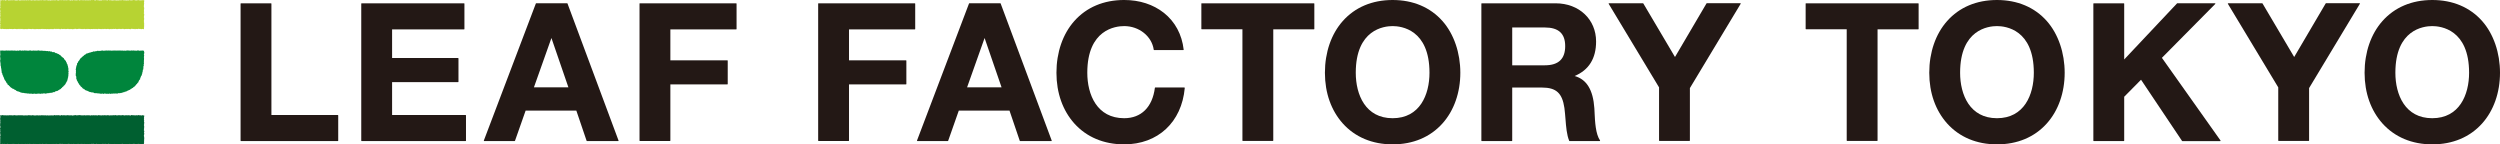
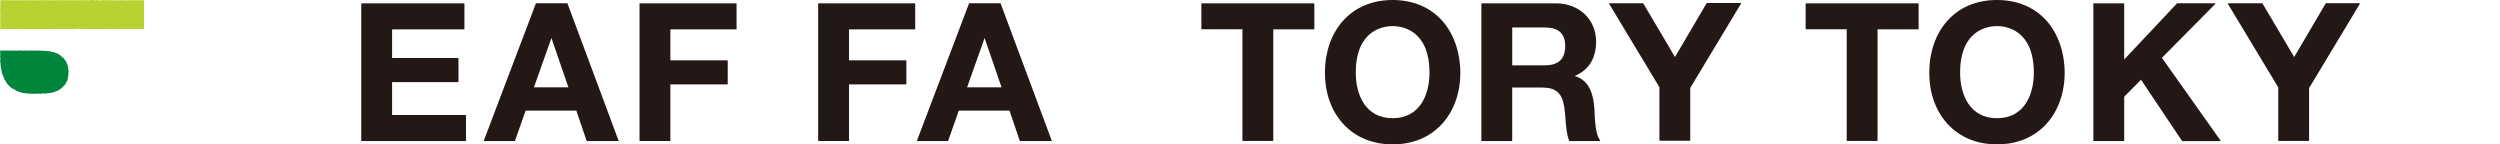
<svg xmlns="http://www.w3.org/2000/svg" id="_レイヤー_2" viewBox="0 0 415.78 24">
  <defs>
    <style>.cls-1{fill:#b7d332;}.cls-1,.cls-2,.cls-3,.cls-4{stroke-width:0px;}.cls-2{fill:#00853c;}.cls-3{fill:#231815;}.cls-4{fill:#005f30;}</style>
  </defs>
  <g id="_デザイン">
-     <path class="cls-3" d="m45.14,19.12V.61s-.03-.06-.06-.06h-5.01s-.06.03-.06.06v22.79s.03.06.06.06h16.12s.06-.03.06-.06v-4.21s-.03-.06-.06-.06h-11.04Z" />
    <path class="cls-3" d="m65.21,19.12v-5.46h10.98s.06-.03.06-.06v-3.89s-.03-.06-.06-.06h-10.98v-4.76h11.97s.06-.03.06-.06V.61s-.03-.06-.06-.06h-17.04s-.06.03-.06.06v22.79s.03.06.06.06h17.3s.06-.03.06-.06v-4.21s-.03-.06-.06-.06h-12.22Z" />
    <path class="cls-3" d="m94.32.54h-5.14s-.05.02-.06.04l-8.65,22.79s0,.04,0,.06c.01.02.03.03.05.03h5.07s.05-.02.06-.04l1.77-5.03h8.43l1.71,5.03s.03.04.06.04h5.2s.04,0,.05-.03c.01-.02.01-.04,0-.06L94.38.58s-.03-.04-.06-.04Zm.2,13.98h-5.72l2.91-8.2,2.82,8.2Z" />
    <path class="cls-3" d="m106.42.54s-.06.03-.06.06v22.79s.03.06.06.06h5.01s.06-.03.06-.06v-9.35h9.48s.06-.03.06-.06v-3.89s-.03-.06-.06-.06h-9.48v-5.14h10.95s.06-.03.06-.06V.61s-.03-.06-.06-.06h-16.02Z" />
    <path class="cls-3" d="m136.13.54s-.06.03-.06.06v22.79s.03.06.06.06h5.01s.06-.03.06-.06v-9.35h9.48s.06-.03.06-.06v-3.89s-.03-.06-.06-.06h-9.48v-5.14h10.95s.06-.03.06-.06V.61s-.03-.06-.06-.06h-16.02Z" />
    <path class="cls-3" d="m166.36.54h-5.14s-.05.02-.06.04l-8.65,22.79s0,.04,0,.06c.01.02.03.03.05.03h5.07s.05-.02.06-.04l1.77-5.03h8.43l1.71,5.03s.03.04.06.04h5.2s.04,0,.05-.03c.01-.02.01-.04,0-.06L166.42.58s-.03-.04-.06-.04Zm.2,13.98h-5.72l2.91-8.2,2.82,8.2Z" />
-     <path class="cls-3" d="m196.98,14.55h-4.85s-.06.02-.06.06c-.41,3.21-2.27,5.05-5.11,5.05-4.52,0-6.13-3.91-6.13-7.56,0-7.2,4.69-7.76,6.13-7.76,2.49,0,4.6,1.69,4.92,3.93,0,.03.03.06.06.06h4.85s.04,0,.05-.02c.01-.01.02-.03.02-.05-.29-2.53-1.43-4.64-3.29-6.12-1.77-1.4-4.05-2.14-6.61-2.14-3.39,0-6.26,1.21-8.29,3.5-1.92,2.16-2.97,5.21-2.97,8.6s1.06,6.29,2.97,8.43c2.04,2.27,4.91,3.48,8.29,3.48,5.61,0,9.57-3.68,10.08-9.38,0-.02,0-.04-.02-.05-.01-.01-.03-.02-.05-.02Z" />
    <path class="cls-3" d="m199.86.54s-.06.03-.06.06v4.21s.03.06.06.06h6.77v18.51s.03.06.06.06h5.01s.06-.03.06-.06V4.88h6.77s.06-.03.06-.06V.61s-.03-.06-.06-.06h-18.67Z" />
    <path class="cls-3" d="m231.61,0c-3.39,0-6.26,1.21-8.29,3.5-1.92,2.16-2.97,5.21-2.97,8.6s1.06,6.29,2.97,8.43c2.04,2.27,4.91,3.48,8.29,3.48s6.25-1.2,8.29-3.48c1.92-2.14,2.97-5.13,2.97-8.43s-1.06-6.44-2.97-8.6c-2.03-2.29-4.9-3.5-8.29-3.5Zm6.13,12.1c0,3.66-1.61,7.56-6.13,7.56s-6.13-3.91-6.13-7.56c0-7.2,4.69-7.76,6.13-7.76s6.13.56,6.13,7.76Z" />
    <path class="cls-3" d="m265.2,18.76c-.01-.28-.02-.54-.04-.76-.21-3.05-1.28-4.8-3.28-5.36,2.37-.99,3.57-2.92,3.57-5.74,0-3.68-2.83-6.35-6.73-6.35h-12.29s-.06.03-.06.06v22.79s.03.06.06.06h5.01s.06-.03.06-.06v-8.84h4.95c2.36,0,3.37.92,3.73,3.39.08.59.13,1.23.18,1.84.1,1.3.21,2.65.62,3.63.01.02.03.04.06.04h5.01s.05-.01.06-.03,0-.05,0-.07c-.74-1.06-.84-3.11-.91-4.6Zm-13.7-14.19h5.43c2.28,0,3.38,1.01,3.38,3.1s-1.07,3.19-3.38,3.19h-5.43v-6.29Z" />
-     <path class="cls-3" d="m283.86.54s-.04.01-.05.03l-5.24,8.91-5.27-8.91s-.03-.03-.05-.03h-5.65s-.04.01-.06.03c-.01.02-.01.04,0,.06l8.38,13.9v8.85s.03.06.06.06h5.01s.06-.03.06-.06v-8.73l8.45-14.03s.01-.04,0-.06-.03-.03-.06-.03h-5.59Z" />
+     <path class="cls-3" d="m283.86.54s-.04.01-.05.03l-5.24,8.91-5.27-8.91s-.03-.03-.05-.03h-5.65c-.01.02-.01.04,0,.06l8.38,13.9v8.85s.03.06.06.06h5.01s.06-.03.06-.06v-8.73l8.45-14.03s.01-.04,0-.06-.03-.03-.06-.03h-5.59Z" />
    <path class="cls-3" d="m300.36.54s-.06.03-.06.06v4.21s.03.06.06.06h6.77v18.51s.03.06.06.06h5.01s.06-.03.06-.06V4.88h6.77s.06-.03.06-.06V.61s-.03-.06-.06-.06h-18.67Z" />
    <path class="cls-3" d="m332.12,0c-3.39,0-6.26,1.21-8.29,3.5-1.92,2.16-2.97,5.21-2.97,8.6s1.06,6.29,2.97,8.43c2.04,2.27,4.91,3.48,8.29,3.48s6.25-1.2,8.29-3.48c1.92-2.14,2.97-5.13,2.97-8.43s-1.06-6.44-2.97-8.6c-2.03-2.29-4.9-3.5-8.29-3.5Zm6.13,12.1c0,3.66-1.61,7.56-6.13,7.56s-6.13-3.91-6.13-7.56c0-7.2,4.69-7.76,6.13-7.76s6.13.56,6.13,7.76Z" />
    <path class="cls-3" d="m359.56,9.61l8.87-8.96s.02-.05.01-.07-.03-.04-.06-.04h-6.26s-.03,0-.05.02l-8.79,9.33V.61s-.03-.06-.06-.06h-5.01s-.06.03-.06.06v22.79s.03.06.06.06h5.01s.06-.03.06-.06v-7.31l2.8-2.83,6.82,10.18s.03.03.05.03h6.29s.05-.01.06-.03,0-.05,0-.07l-9.74-13.74Z" />
    <path class="cls-3" d="m386.84.54s-.04.01-.05.03l-5.24,8.91-5.27-8.91s-.03-.03-.05-.03h-5.65s-.04.01-.06.03c-.01.02-.01.04,0,.06l8.38,13.9v8.85s.03.06.06.06h5.01s.06-.03.06-.06v-8.73l8.45-14.03s.01-.04,0-.06c-.01-.02-.03-.03-.06-.03h-5.59Z" />
-     <path class="cls-3" d="m412.81,3.5c-2.03-2.29-4.9-3.5-8.29-3.5s-6.26,1.21-8.29,3.5c-1.92,2.16-2.97,5.21-2.97,8.6s1.06,6.29,2.97,8.43c2.04,2.27,4.91,3.48,8.29,3.48s6.25-1.2,8.29-3.48c1.92-2.14,2.97-5.13,2.97-8.43s-1.06-6.44-2.97-8.6Zm-2.17,8.6c0,3.66-1.61,7.56-6.13,7.56s-6.13-3.91-6.13-7.56c0-7.2,4.69-7.76,6.13-7.76s6.13.56,6.13,7.76Z" />
  </g>
  <g id="_文字情報">
-     <polygon class="cls-4" points="23.96 23.96 23.88 23.96 23.81 23.94 23.73 23.95 23.66 23.94 23.58 23.97 23.51 23.96 23.43 23.96 23.35 23.98 23.28 23.97 23.2 23.99 23.13 23.92 23.05 23.94 22.98 23.94 22.9 23.94 22.82 23.96 22.75 23.99 22.67 23.96 22.6 23.98 22.52 23.95 22.45 23.99 22.37 23.93 22.29 23.93 22.22 23.93 22.14 23.94 22.07 23.99 21.99 23.93 21.92 23.97 21.84 23.97 21.76 23.97 21.69 23.98 21.61 23.92 21.54 23.95 21.46 23.95 21.38 24 21.31 23.96 21.23 23.99 21.16 23.96 21.08 23.99 21 24 20.93 23.95 20.85 23.99 20.78 23.98 20.7 23.96 20.63 23.96 20.55 23.97 20.47 23.95 20.4 23.94 20.32 23.92 20.25 23.94 20.17 23.98 20.09 23.97 20.02 23.95 19.94 23.96 19.87 23.95 19.79 23.98 19.72 23.99 19.64 23.97 19.56 23.97 19.49 23.99 19.41 23.98 19.34 23.99 19.26 23.98 19.18 23.95 19.11 24 19.03 23.93 18.96 23.96 18.88 23.98 18.81 23.97 18.73 24 18.65 23.98 18.58 23.98 18.5 23.96 18.43 23.95 18.35 23.94 18.28 24 18.2 23.95 18.12 23.93 18.05 23.93 17.97 23.93 17.9 23.99 17.82 23.98 17.74 23.94 17.67 23.96 17.59 23.97 17.52 23.92 17.44 23.93 17.36 23.97 17.29 23.93 17.21 23.94 17.14 23.98 17.06 23.93 16.99 23.93 16.91 23.99 16.83 23.99 16.76 23.99 16.68 23.97 16.61 23.99 16.53 23.98 16.45 24 16.38 23.95 16.3 23.94 16.23 23.95 16.15 23.95 16.07 23.93 16 23.92 15.92 24 15.85 23.97 15.77 23.94 15.7 23.99 15.62 23.93 15.54 23.93 15.47 23.92 15.39 23.93 15.32 23.96 15.24 23.93 15.16 23.93 15.09 23.96 15.01 23.98 14.94 23.93 14.86 23.98 14.78 23.95 14.71 23.97 14.63 23.97 14.56 23.97 14.48 23.94 14.41 23.97 14.33 23.95 14.25 23.96 14.18 23.99 14.1 23.92 14.03 23.97 13.95 23.94 13.87 23.97 13.8 23.96 13.72 23.97 13.65 23.92 13.57 23.94 13.49 23.95 13.42 23.96 13.34 23.93 13.27 23.97 13.19 24 13.11 23.93 13.04 23.95 12.96 23.92 12.89 23.99 12.81 23.93 12.73 23.99 12.66 23.98 12.58 23.98 12.51 23.95 12.43 23.98 12.36 23.94 12.28 23.95 12.2 23.92 12.13 23.97 12.05 24 11.98 23.96 11.9 23.93 11.82 23.99 11.75 23.99 11.67 23.99 11.6 23.98 11.52 23.93 11.44 23.93 11.37 23.93 11.29 23.96 11.22 23.93 11.14 23.97 11.06 23.97 10.99 23.94 10.91 23.98 10.84 23.93 10.76 23.99 10.68 23.93 10.61 23.97 10.53 23.96 10.46 23.92 10.38 23.94 10.3 23.95 10.23 23.92 10.15 24 10.08 23.93 10 23.92 9.92 23.92 9.85 23.98 9.77 24 9.7 23.97 9.62 23.97 9.54 23.97 9.47 23.95 9.39 23.93 9.32 23.94 9.24 24 9.17 23.93 9.09 23.95 9.01 23.99 8.94 23.96 8.86 23.94 8.79 23.94 8.71 23.97 8.63 23.99 8.56 23.94 8.48 23.99 8.41 24 8.33 23.99 8.25 23.97 8.18 23.96 8.1 23.99 8.03 23.99 7.95 23.94 7.87 23.99 7.8 23.93 7.72 23.96 7.65 23.92 7.57 23.96 7.49 23.99 7.42 23.97 7.34 23.95 7.27 23.94 7.19 23.98 7.12 23.92 7.04 23.94 6.96 23.95 6.89 23.96 6.81 23.96 6.74 23.93 6.66 23.97 6.58 23.99 6.51 23.92 6.43 24 6.36 23.96 6.28 23.96 6.2 23.97 6.13 23.95 6.05 23.95 5.98 23.97 5.9 23.99 5.82 23.92 5.75 24 5.67 23.99 5.6 23.97 5.52 23.92 5.44 23.98 5.37 23.94 5.29 24 5.22 24 5.14 23.93 5.06 23.99 4.99 23.93 4.91 23.94 4.84 23.94 4.76 23.99 4.68 23.94 4.61 23.95 4.53 23.93 4.46 23.97 4.38 23.98 4.3 23.92 4.23 23.96 4.15 23.98 4.08 23.98 4 23.94 3.92 23.97 3.85 23.96 3.77 23.98 3.7 23.94 3.62 23.94 3.54 23.98 3.47 23.97 3.39 23.99 3.32 23.99 3.24 23.99 3.16 23.98 3.09 23.92 3.01 23.95 2.93 23.98 2.86 23.98 2.78 23.99 2.71 23.99 2.63 23.99 2.55 23.98 2.48 23.99 2.4 23.93 2.33 23.96 2.25 23.92 2.17 23.97 2.1 23.98 2.02 23.92 1.95 23.96 1.87 23.95 1.79 23.98 1.72 23.95 1.64 23.95 1.57 23.97 1.49 23.99 1.41 23.99 1.34 23.94 1.26 23.93 1.18 23.94 1.11 23.96 1.03 23.94 .96 24 .88 24 .8 23.95 .73 23.93 .65 23.94 .57 23.95 .5 23.99 .42 23.93 .35 23.92 .27 23.98 .19 23.98 .12 23.94 .04 23.96 .02 23.88 .02 23.81 .03 23.73 .04 23.66 .03 23.58 .03 23.5 .04 23.43 .04 23.35 0 23.28 .05 23.2 .03 23.13 .02 23.05 .07 22.97 .04 22.9 .04 22.82 0 22.75 .04 22.67 .06 22.59 .08 22.52 .07 22.44 .06 22.37 .04 22.29 .02 22.21 .05 22.14 0 22.06 .03 21.99 .08 21.91 .03 21.84 0 21.76 .06 21.68 .04 21.61 .03 21.53 .03 21.46 .01 21.38 0 21.3 .06 21.23 .07 21.15 .04 21.08 .08 21 .03 20.92 0 20.85 .05 20.77 0 20.7 .03 20.62 .03 20.55 .04 20.47 .06 20.39 .05 20.32 0 20.24 .07 20.17 .08 20.09 .03 20.01 .01 19.94 .03 19.86 .08 19.79 .01 19.71 .01 19.63 .07 19.56 .05 19.48 .06 19.4 .05 19.33 .07 19.25 .02 19.16 .12 19.14 .19 19.16 .27 19.21 .34 19.14 .42 19.15 .49 19.15 .57 19.18 .65 19.17 .72 19.18 .8 19.18 .87 19.16 .95 19.19 1.02 19.19 1.1 19.19 1.18 19.17 1.25 19.19 1.33 19.18 1.4 19.17 1.48 19.21 1.55 19.14 1.63 19.18 1.71 19.17 1.78 19.17 1.86 19.17 1.93 19.17 2.01 19.19 2.08 19.2 2.16 19.17 2.24 19.17 2.31 19.19 2.39 19.15 2.46 19.15 2.54 19.19 2.62 19.17 2.69 19.19 2.77 19.2 2.84 19.16 2.92 19.2 2.99 19.18 3.07 19.14 3.15 19.21 3.22 19.19 3.3 19.14 3.37 19.14 3.45 19.21 3.53 19.18 3.6 19.17 3.68 19.14 3.75 19.19 3.83 19.19 3.91 19.2 3.98 19.2 4.06 19.21 4.13 19.18 4.21 19.17 4.28 19.21 4.36 19.18 4.44 19.21 4.51 19.16 4.59 19.21 4.66 19.2 4.74 19.15 4.82 19.15 4.89 19.18 4.97 19.16 5.04 19.19 5.12 19.17 5.19 19.19 5.27 19.2 5.35 19.15 5.42 19.15 5.5 19.21 5.57 19.15 5.65 19.2 5.72 19.21 5.8 19.19 5.88 19.2 5.95 19.2 6.03 19.2 6.1 19.16 6.18 19.19 6.26 19.17 6.33 19.18 6.41 19.2 6.48 19.21 6.56 19.17 6.63 19.19 6.71 19.21 6.79 19.17 6.86 19.16 6.94 19.18 7.01 19.14 7.09 19.19 7.17 19.2 7.24 19.17 7.32 19.16 7.39 19.2 7.47 19.18 7.55 19.17 7.62 19.19 7.7 19.21 7.77 19.2 7.85 19.17 7.93 19.19 8 19.21 8.08 19.21 8.15 19.17 8.23 19.21 8.3 19.2 8.38 19.17 8.46 19.22 8.53 19.2 8.61 19.16 8.68 19.21 8.76 19.18 8.84 19.21 8.91 19.2 8.99 19.14 9.06 19.15 9.14 19.15 9.21 19.21 9.29 19.15 9.37 19.14 9.44 19.2 9.52 19.14 9.59 19.18 9.67 19.19 9.75 19.14 9.82 19.14 9.9 19.2 9.97 19.21 10.05 19.2 10.13 19.21 10.2 19.14 10.28 19.14 10.35 19.19 10.43 19.18 10.51 19.15 10.58 19.18 10.66 19.17 10.73 19.15 10.81 19.21 10.89 19.19 10.96 19.16 11.04 19.18 11.11 19.19 11.19 19.14 11.26 19.16 11.34 19.2 11.42 19.15 11.49 19.17 11.57 19.21 11.64 19.16 11.72 19.21 11.8 19.15 11.87 19.18 11.95 19.19 12.02 19.21 12.1 19.21 12.18 19.21 12.25 19.16 12.33 19.21 12.4 19.14 12.48 19.15 12.56 19.14 12.63 19.16 12.71 19.17 12.78 19.21 12.86 19.16 12.94 19.18 13.01 19.17 13.09 19.15 13.16 19.14 13.24 19.15 13.32 19.14 13.39 19.19 13.47 19.14 13.54 19.21 13.62 19.17 13.7 19.17 13.77 19.21 13.85 19.19 13.92 19.18 14 19.14 14.08 19.18 14.15 19.2 14.23 19.18 14.3 19.2 14.38 19.15 14.45 19.2 14.53 19.19 14.61 19.14 14.68 19.16 14.76 19.19 14.83 19.18 14.91 19.17 14.99 19.22 15.06 19.21 15.14 19.18 15.21 19.17 15.29 19.17 15.37 19.17 15.44 19.21 15.52 19.15 15.59 19.17 15.67 19.21 15.75 19.16 15.82 19.15 15.9 19.18 15.97 19.21 16.05 19.16 16.13 19.19 16.2 19.22 16.28 19.17 16.35 19.15 16.43 19.16 16.51 19.17 16.58 19.16 16.66 19.19 16.73 19.17 16.81 19.21 16.88 19.2 16.96 19.16 17.04 19.15 17.11 19.21 17.19 19.15 17.26 19.21 17.34 19.14 17.42 19.18 17.49 19.14 17.57 19.2 17.64 19.18 17.72 19.19 17.8 19.17 17.87 19.17 17.95 19.14 18.02 19.16 18.1 19.19 18.18 19.2 18.25 19.21 18.33 19.15 18.4 19.22 18.48 19.14 18.56 19.21 18.63 19.19 18.71 19.15 18.78 19.21 18.86 19.14 18.94 19.17 19.01 19.17 19.09 19.17 19.16 19.15 19.24 19.14 19.32 19.18 19.39 19.18 19.47 19.2 19.54 19.19 19.62 19.16 19.7 19.18 19.77 19.14 19.85 19.18 19.92 19.15 20 19.16 20.08 19.2 20.15 19.15 20.23 19.2 20.3 19.15 20.38 19.15 20.46 19.15 20.53 19.15 20.61 19.21 20.68 19.19 20.76 19.19 20.84 19.17 20.91 19.17 20.99 19.16 21.06 19.17 21.14 19.19 21.22 19.16 21.29 19.18 21.37 19.15 21.45 19.18 21.52 19.19 21.6 19.17 21.67 19.21 21.75 19.21 21.83 19.14 21.9 19.14 21.98 19.14 22.05 19.17 22.13 19.17 22.21 19.18 22.28 19.14 22.36 19.17 22.43 19.21 22.51 19.21 22.59 19.15 22.66 19.16 22.74 19.18 22.82 19.17 22.89 19.2 22.97 19.15 23.04 19.14 23.12 19.15 23.2 19.19 23.27 19.16 23.35 19.16 23.42 19.2 23.5 19.2 23.58 19.2 23.65 19.15 23.73 19.17 23.81 19.21 23.88 19.2 23.98 19.15 23.97 19.25 23.98 19.33 23.99 19.4 23.94 19.48 23.94 19.55 23.98 19.63 23.93 19.71 23.97 19.78 23.93 19.86 23.94 19.93 24 20.01 23.93 20.09 23.94 20.16 23.96 20.24 23.99 20.31 24 20.39 23.94 20.47 23.98 20.54 24 20.62 23.93 20.69 23.97 20.77 23.97 20.84 23.93 20.92 23.97 21 24 21.07 23.94 21.15 24 21.22 23.96 21.3 23.97 21.38 23.93 21.45 23.97 21.53 23.92 21.6 23.93 21.68 23.99 21.76 24 21.83 23.99 21.91 23.94 21.98 23.96 22.06 23.99 22.13 23.99 22.21 23.97 22.29 23.96 22.36 23.99 22.44 23.92 22.51 23.94 22.59 23.98 22.67 23.93 22.74 23.99 22.82 23.97 22.89 24 22.97 23.97 23.05 24 23.12 23.96 23.2 23.97 23.27 23.99 23.35 23.93 23.43 23.96 23.5 23.96 23.58 23.99 23.65 23.93 23.73 23.95 23.81 23.92 23.88 23.96 23.96" />
    <polygon class="cls-1" points="23.96 .04 23.88 .04 23.81 .02 23.73 .04 23.66 .02 23.58 .05 23.51 .04 23.43 .04 23.35 .06 23.28 .05 23.2 .07 23.13 0 23.05 .02 22.98 .02 22.9 .02 22.82 .04 22.75 .07 22.67 .04 22.6 .06 22.52 .03 22.45 .07 22.37 0 22.29 0 22.22 0 22.14 .02 22.07 .07 21.99 0 21.92 .05 21.84 .05 21.76 .05 21.69 .06 21.61 0 21.54 .03 21.46 .03 21.38 .08 21.31 .04 21.23 .07 21.16 .04 21.08 .07 21 .08 20.93 .03 20.85 .07 20.78 .06 20.7 .04 20.63 .04 20.55 .05 20.47 .03 20.4 .02 20.32 0 20.25 .02 20.17 .06 20.09 .05 20.02 .03 19.94 .04 19.87 .03 19.79 .06 19.72 .07 19.64 .05 19.56 .05 19.49 .07 19.41 .06 19.34 .08 19.26 .06 19.18 .03 19.11 .08 19.03 .01 18.96 .04 18.88 .06 18.81 .05 18.73 .08 18.65 .06 18.58 .06 18.5 .05 18.43 .03 18.35 .02 18.28 .08 18.2 .03 18.12 0 18.05 0 17.97 .01 17.9 .07 17.82 .06 17.74 .02 17.67 .04 17.59 .05 17.52 0 17.44 0 17.36 .05 17.29 0 17.21 .02 17.14 .06 17.06 .01 16.99 .01 16.91 .07 16.83 .07 16.76 .07 16.68 .05 16.61 .07 16.53 .06 16.45 .08 16.38 .03 16.3 .02 16.23 .03 16.15 .03 16.07 .01 16 0 15.92 .08 15.85 .05 15.77 .02 15.7 .07 15.62 0 15.54 0 15.47 0 15.39 0 15.32 .04 15.24 0 15.16 0 15.09 .04 15.01 .06 14.94 0 14.86 .06 14.78 .03 14.71 .05 14.63 .05 14.56 .05 14.48 .02 14.41 .05 14.33 .03 14.25 .04 14.18 .07 14.1 0 14.03 .05 13.95 .02 13.87 .05 13.8 .04 13.72 .05 13.65 0 13.57 .02 13.49 .03 13.42 .04 13.34 .01 13.27 .05 13.19 .08 13.11 0 13.04 .03 12.96 0 12.89 .07 12.81 .01 12.73 .07 12.66 .06 12.58 .06 12.51 .03 12.43 .06 12.36 .02 12.28 .03 12.2 0 12.13 .05 12.05 .08 11.98 .04 11.9 .01 11.82 .08 11.75 .07 11.67 .07 11.6 .06 11.52 .01 11.44 .01 11.37 .01 11.29 .04 11.22 0 11.14 .06 11.06 .05 10.99 .02 10.91 .06 10.84 0 10.76 .07 10.68 .01 10.61 .05 10.53 .04 10.46 0 10.38 .02 10.3 .03 10.23 0 10.15 .08 10.08 .01 10 0 9.92 0 9.85 .06 9.77 .08 9.7 .05 9.62 .05 9.54 .05 9.47 .03 9.39 0 9.32 .02 9.24 .08 9.17 0 9.09 .03 9.01 .07 8.94 .04 8.86 .02 8.79 .02 8.71 .05 8.63 .07 8.56 .02 8.48 .07 8.41 .08 8.33 .07 8.25 .05 8.18 .04 8.1 .07 8.03 .07 7.95 .02 7.87 .07 7.8 .01 7.72 .04 7.65 0 7.57 .04 7.49 .07 7.42 .05 7.34 .03 7.27 .02 7.19 .06 7.12 0 7.04 .02 6.96 .03 6.89 .04 6.81 .04 6.74 .01 6.66 .05 6.58 .07 6.51 0 6.43 .08 6.36 .04 6.28 .04 6.2 .05 6.13 .03 6.05 .03 5.98 .05 5.9 .08 5.82 0 5.75 .08 5.67 .07 5.6 .05 5.52 0 5.44 .06 5.37 .02 5.29 .08 5.22 .08 5.14 0 5.06 .07 4.99 .01 4.91 .02 4.84 .02 4.76 .07 4.68 .02 4.61 .04 4.53 .01 4.46 .05 4.38 .07 4.3 0 4.23 .04 4.15 .06 4.08 .06 4 .02 3.92 .05 3.85 .04 3.77 .06 3.7 .02 3.62 .02 3.54 .06 3.47 .05 3.39 .07 3.32 .07 3.24 .07 3.16 .06 3.09 0 3.01 .03 2.93 .06 2.86 .06 2.78 .07 2.71 .07 2.63 .07 2.55 .06 2.48 .07 2.4 .01 2.33 .04 2.25 0 2.17 .05 2.1 .06 2.02 0 1.95 .04 1.87 .03 1.79 .06 1.72 .03 1.64 .03 1.57 .05 1.49 .07 1.41 .07 1.34 .02 1.26 0 1.18 .02 1.11 .04 1.03 .02 .96 .08 .88 .08 .8 .03 .73 .01 .65 .02 .57 .03 .5 .07 .42 0 .35 0 .27 .06 .19 .06 .12 .02 .04 .04 .06 .12 .06 .19 .05 .27 .04 .34 .05 .42 .05 .49 .04 .57 .04 .65 .08 .72 .03 .8 .05 .87 .06 .95 .01 1.03 .04 1.1 .04 1.18 .08 1.25 .04 1.33 .02 1.41 0 1.48 .01 1.56 .02 1.63 .04 1.71 .06 1.78 .03 1.86 .08 1.94 .05 2.01 0 2.09 .05 2.16 .07 2.24 .02 2.32 .04 2.39 .05 2.47 .05 2.54 .07 2.62 .07 2.7 .02 2.77 0 2.85 .04 2.92 0 3 .05 3.07 .08 3.15 .03 3.23 .07 3.3 .05 3.38 .05 3.45 .04 3.53 .02 3.61 .03 3.68 .07 3.76 0 3.83 0 3.91 .05 3.99 .07 4.06 .05 4.14 0 4.21 .07 4.29 .07 4.37 0 4.44 .03 4.52 .02 4.59 .03 4.67 .01 4.75 .06 4.81 .12 4.79 .19 4.8 .27 4.86 .34 4.79 .42 4.8 .49 4.8 .57 4.83 .65 4.82 .72 4.83 .8 4.83 .87 4.81 .95 4.84 1.02 4.84 1.1 4.84 1.18 4.82 1.25 4.84 1.33 4.83 1.4 4.82 1.48 4.86 1.55 4.79 1.63 4.83 1.71 4.82 1.78 4.82 1.86 4.82 1.93 4.81 2.01 4.84 2.08 4.85 2.16 4.82 2.24 4.82 2.31 4.84 2.39 4.8 2.46 4.8 2.54 4.83 2.62 4.81 2.69 4.84 2.77 4.85 2.84 4.81 2.92 4.85 2.99 4.83 3.07 4.79 3.15 4.86 3.22 4.84 3.3 4.79 3.37 4.79 3.45 4.86 3.53 4.83 3.6 4.81 3.68 4.79 3.75 4.84 3.83 4.84 3.91 4.84 3.98 4.85 4.06 4.86 4.13 4.83 4.21 4.82 4.28 4.85 4.36 4.83 4.44 4.86 4.51 4.81 4.59 4.86 4.66 4.84 4.74 4.8 4.82 4.79 4.89 4.83 4.97 4.81 5.04 4.84 5.12 4.82 5.19 4.84 5.27 4.85 5.35 4.8 5.42 4.8 5.5 4.86 5.57 4.8 5.65 4.85 5.72 4.85 5.8 4.84 5.88 4.85 5.95 4.85 6.03 4.85 6.1 4.81 6.18 4.84 6.26 4.82 6.33 4.83 6.41 4.84 6.48 4.85 6.56 4.82 6.63 4.84 6.71 4.86 6.79 4.82 6.86 4.81 6.94 4.83 7.01 4.78 7.09 4.84 7.17 4.85 7.24 4.82 7.32 4.81 7.39 4.85 7.47 4.83 7.55 4.82 7.62 4.84 7.7 4.86 7.77 4.85 7.85 4.82 7.93 4.84 8 4.85 8.08 4.86 8.15 4.81 8.23 4.86 8.3 4.85 8.38 4.81 8.46 4.86 8.53 4.85 8.61 4.8 8.68 4.86 8.76 4.83 8.84 4.85 8.91 4.85 8.99 4.79 9.06 4.8 9.14 4.8 9.21 4.85 9.29 4.79 9.37 4.79 9.44 4.85 9.52 4.79 9.59 4.82 9.67 4.84 9.75 4.79 9.82 4.79 9.9 4.85 9.97 4.85 10.05 4.85 10.13 4.86 10.2 4.79 10.28 4.79 10.35 4.83 10.43 4.83 10.51 4.8 10.58 4.83 10.66 4.82 10.73 4.79 10.81 4.86 10.89 4.83 10.96 4.81 11.04 4.83 11.11 4.84 11.19 4.79 11.26 4.81 11.34 4.85 11.42 4.79 11.49 4.82 11.57 4.86 11.64 4.81 11.72 4.86 11.8 4.8 11.87 4.83 11.95 4.84 12.02 4.86 12.1 4.85 12.18 4.86 12.25 4.81 12.33 4.86 12.4 4.79 12.48 4.8 12.56 4.79 12.63 4.81 12.71 4.82 12.78 4.86 12.86 4.81 12.94 4.83 13.01 4.81 13.09 4.79 13.16 4.79 13.24 4.8 13.32 4.79 13.39 4.84 13.47 4.79 13.54 4.85 13.62 4.82 13.7 4.81 13.77 4.86 13.85 4.84 13.92 4.82 14 4.79 14.08 4.82 14.15 4.85 14.23 4.83 14.3 4.85 14.38 4.8 14.45 4.85 14.53 4.84 14.61 4.79 14.68 4.81 14.76 4.83 14.83 4.83 14.91 4.82 14.99 4.86 15.06 4.85 15.14 4.82 15.21 4.82 15.29 4.82 15.37 4.82 15.44 4.86 15.52 4.8 15.59 4.82 15.67 4.85 15.75 4.81 15.82 4.8 15.9 4.83 15.97 4.86 16.05 4.8 16.13 4.84 16.2 4.86 16.28 4.81 16.35 4.8 16.43 4.81 16.51 4.82 16.58 4.81 16.66 4.84 16.73 4.82 16.81 4.85 16.88 4.85 16.96 4.81 17.04 4.8 17.11 4.86 17.19 4.8 17.26 4.85 17.34 4.79 17.42 4.83 17.49 4.79 17.57 4.84 17.64 4.83 17.72 4.84 17.8 4.82 17.87 4.82 17.95 4.79 18.02 4.81 18.1 4.84 18.18 4.85 18.25 4.86 18.33 4.8 18.4 4.86 18.48 4.78 18.56 4.86 18.63 4.84 18.71 4.8 18.78 4.85 18.86 4.79 18.94 4.81 19.01 4.82 19.09 4.82 19.16 4.8 19.24 4.79 19.32 4.83 19.39 4.83 19.47 4.85 19.54 4.84 19.62 4.81 19.7 4.83 19.77 4.79 19.85 4.82 19.92 4.8 20 4.81 20.08 4.85 20.15 4.8 20.23 4.85 20.3 4.8 20.38 4.8 20.46 4.8 20.53 4.8 20.61 4.85 20.68 4.84 20.76 4.84 20.84 4.82 20.91 4.82 20.99 4.81 21.06 4.82 21.14 4.84 21.22 4.81 21.29 4.82 21.37 4.8 21.45 4.83 21.52 4.84 21.6 4.82 21.67 4.86 21.75 4.85 21.83 4.79 21.9 4.79 21.98 4.79 22.05 4.81 22.13 4.82 22.21 4.83 22.28 4.79 22.36 4.82 22.43 4.86 22.51 4.86 22.59 4.8 22.66 4.81 22.74 4.83 22.82 4.81 22.89 4.85 22.97 4.8 23.04 4.79 23.12 4.79 23.2 4.83 23.27 4.8 23.35 4.81 23.42 4.85 23.5 4.84 23.58 4.85 23.65 4.8 23.73 4.82 23.81 4.86 23.88 4.85 23.94 4.8 23.95 4.75 23.94 4.67 23.93 4.6 23.97 4.52 23.98 4.44 23.94 4.37 23.99 4.29 23.95 4.22 23.98 4.14 23.98 4.07 23.92 3.99 23.99 3.91 23.98 3.84 23.96 3.76 23.93 3.69 23.92 3.61 23.97 3.53 23.94 3.46 23.92 3.38 23.99 3.31 23.95 3.23 23.95 3.16 23.99 3.08 23.95 3 23.92 2.93 23.98 2.85 23.92 2.78 23.96 2.7 23.95 2.62 23.99 2.55 23.95 2.47 24 2.4 23.99 2.32 23.92 2.24 23.92 2.17 23.93 2.09 23.98 2.02 23.96 1.94 23.93 1.87 23.93 1.79 23.95 1.71 23.96 1.64 23.93 1.56 24 1.49 23.98 1.41 23.93 1.33 23.99 1.26 23.93 1.18 23.94 1.11 23.92 1.03 23.95 .95 23.92 .88 23.96 .8 23.95 .73 23.93 .65 23.99 .57 23.96 .5 23.96 .42 23.93 .35 23.99 .27 23.97 .19 24 .12 23.96 .04" />
-     <polygon class="cls-2" points="17.94 8.42 17.87 8.42 17.79 8.39 17.72 8.41 17.64 8.39 17.56 8.42 17.49 8.42 17.41 8.42 17.34 8.44 17.26 8.43 17.18 8.45 17.11 8.39 17.03 8.41 16.95 8.42 16.88 8.41 16.8 8.44 16.73 8.47 16.65 8.44 16.58 8.48 16.5 8.45 16.43 8.5 16.35 8.44 16.27 8.45 16.19 8.45 16.12 8.48 16.05 8.53 15.97 8.48 15.9 8.53 15.82 8.54 15.75 8.55 15.67 8.58 15.59 8.53 15.52 8.57 15.44 8.59 15.38 8.65 15.3 8.63 15.23 8.67 15.15 8.67 15.08 8.71 15.01 8.74 14.93 8.72 14.87 8.78 14.79 8.79 14.72 8.81 14.65 8.84 14.58 8.87 14.5 8.88 14.43 8.9 14.35 8.92 14.29 8.97 14.24 9.04 14.17 9.08 14.1 9.1 14.04 9.15 13.97 9.19 13.93 9.25 13.88 9.31 13.8 9.34 13.74 9.39 13.7 9.45 13.64 9.49 13.59 9.55 13.53 9.6 13.45 9.63 13.44 9.72 13.34 9.73 13.31 9.81 13.28 9.88 13.23 9.94 13.21 10.01 13.15 10.06 13.11 10.13 13.06 10.18 13.01 10.24 12.96 10.31 12.98 10.4 12.9 10.45 12.85 10.51 12.82 10.58 12.8 10.65 12.82 10.74 12.79 10.81 12.73 10.87 12.73 10.95 12.72 11.03 12.66 11.09 12.65 11.16 12.68 11.25 12.62 11.31 12.62 11.39 12.65 11.47 12.59 11.54 12.59 11.62 12.64 11.7 12.63 11.77 12.63 11.85 12.61 11.92 12.63 12 12.62 12.08 12.64 12.15 12.59 12.23 12.59 12.3 12.6 12.38 12.6 12.46 12.6 12.53 12.6 12.61 12.68 12.67 12.67 12.75 12.65 12.83 12.72 12.9 12.67 12.98 12.69 13.06 12.71 13.13 12.73 13.21 12.79 13.27 12.78 13.35 12.81 13.42 12.87 13.48 12.92 13.54 12.9 13.63 12.98 13.68 12.99 13.76 13.04 13.82 13.08 13.88 13.13 13.94 13.14 14.02 13.21 14.07 13.24 14.14 13.3 14.19 13.36 14.23 13.36 14.33 13.45 14.36 13.48 14.43 13.56 14.46 13.61 14.52 13.67 14.57 13.7 14.65 13.76 14.69 13.83 14.73 13.9 14.77 13.94 14.83 14.03 14.85 14.1 14.87 14.13 14.97 14.21 14.98 14.27 15.04 14.37 15.02 14.41 15.1 14.5 15.09 14.57 15.13 14.64 15.16 14.7 15.21 14.78 15.2 14.84 15.27 14.91 15.28 14.98 15.33 15.07 15.31 15.15 15.3 15.21 15.36 15.28 15.4 15.37 15.36 15.44 15.37 15.52 15.39 15.59 15.42 15.66 15.47 15.73 15.49 15.81 15.5 15.89 15.48 15.96 15.52 16.04 15.49 16.11 15.5 16.19 15.54 16.27 15.51 16.34 15.56 16.42 15.51 16.49 15.57 16.57 15.54 16.65 15.56 16.72 15.6 16.8 15.59 16.87 15.58 16.95 15.6 17.03 15.53 17.1 15.6 17.18 15.61 17.25 15.61 17.33 15.56 17.41 15.55 17.49 15.57 17.56 15.58 17.64 15.57 17.71 15.6 17.79 15.62 17.87 15.61 17.94 15.55 18.03 15.62 18.11 15.6 18.2 15.55 18.28 15.58 18.35 15.61 18.43 15.61 18.51 15.58 18.58 15.56 18.66 15.61 18.73 15.55 18.81 15.55 18.89 15.55 18.96 15.56 19.04 15.57 19.11 15.54 19.19 15.53 19.27 15.58 19.34 15.53 19.42 15.58 19.49 15.54 19.57 15.57 19.64 15.52 19.72 15.48 19.79 15.49 19.87 15.5 19.95 15.5 20.02 15.45 20.1 15.49 20.17 15.46 20.25 15.43 20.32 15.41 20.39 15.39 20.47 15.39 20.54 15.34 20.61 15.3 20.7 15.34 20.75 15.24 20.83 15.26 20.9 15.23 20.97 15.2 21.05 15.19 21.12 15.16 21.18 15.11 21.24 15.06 21.34 15.09 21.37 14.99 21.45 14.96 21.52 14.95 21.61 14.95 21.65 14.86 21.73 14.86 21.77 14.77 21.83 14.73 21.94 14.75 21.96 14.65 22.06 14.65 22.11 14.6 22.17 14.55 22.2 14.47 22.29 14.45 22.34 14.4 22.42 14.36 22.45 14.28 22.49 14.22 22.59 14.21 22.61 14.13 22.65 14.06 22.7 14 22.78 13.97 22.8 13.89 22.86 13.84 22.89 13.77 22.97 13.73 23.01 13.67 23.02 13.58 23.07 13.53 23.09 13.45 23.13 13.39 23.16 13.32 23.21 13.25 23.3 13.22 23.3 13.13 23.31 13.05 23.34 12.98 23.36 12.91 23.4 12.84 23.42 12.77 23.45 12.7 23.47 12.63 23.55 12.58 23.56 12.5 23.61 12.44 23.59 12.35 23.6 12.27 23.68 12.22 23.66 12.13 23.69 12.06 23.68 11.98 23.73 11.92 23.74 11.84 23.75 11.76 23.74 11.68 23.75 11.61 23.82 11.55 23.84 11.47 23.84 11.4 23.83 11.32 23.87 11.25 23.82 11.16 23.83 11.09 23.88 11.02 23.91 10.94 23.91 10.87 23.91 10.79 23.88 10.71 23.94 10.64 23.96 10.57 23.91 10.49 23.91 10.41 23.96 10.34 23.94 10.26 23.92 10.18 23.93 10.11 23.94 10.03 23.95 9.96 23.95 9.88 23.95 9.8 23.96 9.73 23.95 9.65 23.92 9.57 23.97 9.5 23.95 9.42 23.94 9.34 23.99 9.27 23.96 9.19 23.96 9.11 23.92 9.03 23.96 8.96 23.98 8.88 24 8.8 23.99 8.72 23.98 8.65 23.96 8.57 23.93 8.49 23.97 8.41 23.88 8.45 23.81 8.42 23.73 8.38 23.66 8.42 23.58 8.44 23.5 8.39 23.43 8.41 23.35 8.43 23.28 8.42 23.2 8.44 23.12 8.44 23.05 8.39 22.97 8.38 22.9 8.42 22.82 8.37 22.74 8.43 22.67 8.45 22.59 8.4 22.52 8.44 22.44 8.42 22.36 8.42 22.29 8.41 22.21 8.39 22.13 8.4 22.06 8.44 21.98 8.38 21.91 8.37 21.83 8.42 21.75 8.44 21.68 8.42 21.6 8.37 21.53 8.44 21.45 8.44 21.37 8.38 21.3 8.4 21.22 8.39 21.15 8.4 21.07 8.38 20.99 8.44 20.92 8.45 20.84 8.43 20.76 8.38 20.69 8.45 20.61 8.44 20.54 8.44 20.46 8.41 20.38 8.42 20.31 8.4 20.23 8.41 20.16 8.43 20.08 8.4 20 8.4 19.93 8.4 19.85 8.41 19.78 8.39 19.7 8.41 19.62 8.42 19.55 8.38 19.47 8.44 19.39 8.41 19.32 8.41 19.24 8.41 19.17 8.41 19.09 8.42 19.01 8.39 18.94 8.39 18.86 8.42 18.78 8.42 18.71 8.4 18.63 8.44 18.56 8.44 18.48 8.4 18.4 8.42 18.33 8.4 18.25 8.39 18.17 8.43 18.1 8.39 18.02 8.4 17.94 8.42" />
    <polygon class="cls-2" points=".04 8.42 .04 8.49 .02 8.57 .04 8.64 .02 8.72 .05 8.8 .04 8.88 .04 8.95 .06 9.03 .05 9.11 .07 9.19 0 9.26 .02 9.34 .02 9.42 .02 9.5 .04 9.57 .07 9.65 .04 9.73 .07 9.8 .03 9.88 .08 9.95 .02 10.03 .02 10.11 .02 10.18 .04 10.26 .09 10.33 .04 10.41 .08 10.49 .09 10.56 .09 10.64 .12 10.71 .06 10.79 .1 10.87 .11 10.94 .16 11.01 .14 11.09 .17 11.16 .16 11.24 .19 11.31 .22 11.39 .18 11.47 .24 11.54 .24 11.61 .24 11.69 .25 11.76 .27 11.84 .27 11.92 .28 11.99 .28 12.07 .31 12.14 .37 12.2 .39 12.28 .39 12.36 .42 12.43 .44 12.5 .49 12.56 .53 12.63 .53 12.71 .56 12.78 .61 12.84 .63 12.92 .67 12.98 .69 13.05 .69 13.14 .77 13.18 .75 13.28 .81 13.33 .87 13.39 .9 13.46 .96 13.51 .98 13.58 1.02 13.65 1.06 13.72 1.09 13.78 1.13 13.85 1.22 13.88 1.23 13.96 1.26 14.04 1.31 14.1 1.37 14.15 1.46 14.17 1.5 14.23 1.53 14.31 1.6 14.34 1.67 14.38 1.69 14.47 1.76 14.52 1.84 14.53 1.88 14.61 1.95 14.65 2.03 14.66 2.07 14.74 2.13 14.78 2.23 14.77 2.29 14.82 2.35 14.86 2.41 14.91 2.49 14.93 2.55 14.97 2.63 14.99 2.67 15.06 2.74 15.11 2.81 15.13 2.88 15.16 2.95 15.2 3.01 15.24 3.11 15.2 3.17 15.25 3.24 15.3 3.32 15.28 3.38 15.36 3.45 15.38 3.52 15.4 3.6 15.42 3.68 15.4 3.75 15.46 3.82 15.47 3.9 15.45 3.98 15.45 4.05 15.51 4.13 15.47 4.2 15.51 4.28 15.51 4.36 15.51 4.43 15.52 4.5 15.56 4.58 15.54 4.66 15.56 4.73 15.56 4.81 15.54 4.88 15.61 4.96 15.56 5.04 15.59 5.11 15.57 5.19 15.58 5.27 15.57 5.34 15.62 5.42 15.61 5.49 15.59 5.57 15.59 5.65 15.61 5.72 15.58 5.8 15.55 5.89 15.62 5.97 15.6 6.06 15.63 6.13 15.56 6.21 15.61 6.28 15.56 6.36 15.57 6.44 15.57 6.51 15.59 6.59 15.56 6.67 15.6 6.74 15.59 6.82 15.61 6.9 15.57 6.97 15.53 7.05 15.57 7.13 15.59 7.2 15.53 7.28 15.53 7.35 15.53 7.43 15.53 7.51 15.57 7.59 15.57 7.66 15.56 7.74 15.52 7.81 15.55 7.89 15.49 7.96 15.49 8.04 15.51 8.11 15.47 8.2 15.5 8.26 15.43 8.35 15.47 8.41 15.43 8.49 15.42 8.57 15.44 8.65 15.41 8.72 15.38 8.8 15.39 8.85 15.3 8.94 15.34 9.02 15.33 9.09 15.31 9.15 15.23 9.22 15.19 9.3 15.19 9.37 15.16 9.44 15.13 9.52 15.12 9.59 15.11 9.66 15.06 9.7 14.98 9.8 15 9.86 14.95 9.9 14.87 9.98 14.85 10.05 14.83 10.11 14.78 10.16 14.71 10.2 14.65 10.29 14.64 10.32 14.55 10.37 14.5 10.43 14.45 10.49 14.41 10.55 14.36 10.59 14.29 10.63 14.23 10.72 14.21 10.73 14.12 10.82 14.09 10.84 14.01 10.91 13.97 10.93 13.88 10.94 13.8 10.99 13.75 11.04 13.69 11.09 13.63 11.08 13.54 11.17 13.5 11.18 13.42 11.2 13.34 11.21 13.27 11.24 13.2 11.28 13.13 11.27 13.05 11.27 12.97 11.35 12.91 11.29 12.82 11.35 12.75 11.35 12.68 11.35 12.6 11.38 12.53 11.39 12.46 11.37 12.38 11.36 12.3 11.43 12.23 11.36 12.15 11.37 12.08 11.39 12 11.44 11.92 11.38 11.85 11.41 11.77 11.35 11.7 11.35 11.62 11.41 11.54 11.34 11.47 11.39 11.39 11.37 11.32 11.35 11.24 11.29 11.18 11.32 11.09 11.29 11.02 11.3 10.94 11.24 10.88 11.2 10.81 11.24 10.72 11.18 10.66 11.13 10.59 11.1 10.53 11.11 10.44 11.05 10.39 11.02 10.31 10.97 10.25 10.97 10.17 10.93 10.1 10.85 10.06 10.82 9.99 10.76 9.95 10.72 9.88 10.67 9.83 10.62 9.76 10.62 9.67 10.54 9.63 10.47 9.6 10.42 9.54 10.35 9.5 10.3 9.45 10.24 9.4 10.19 9.35 10.12 9.31 10.1 9.22 10.02 9.19 9.98 9.12 9.89 9.11 9.82 9.09 9.78 9 9.7 8.99 9.64 8.95 9.55 8.94 9.5 8.88 9.43 8.85 9.35 8.84 9.27 8.83 9.2 8.81 9.15 8.73 9.08 8.7 9 8.68 8.92 8.69 8.86 8.64 8.77 8.68 8.69 8.66 8.63 8.6 8.56 8.57 8.48 8.56 8.41 8.56 8.32 8.58 8.26 8.51 8.19 8.49 8.1 8.54 8.03 8.53 7.96 8.48 7.88 8.49 7.8 8.51 7.73 8.49 7.65 8.48 7.58 8.46 7.5 8.47 7.42 8.46 7.35 8.45 7.27 8.45 7.19 8.47 7.12 8.42 7.04 8.44 6.97 8.45 6.89 8.4 6.82 8.42 6.74 8.42 6.66 8.46 6.59 8.42 6.51 8.4 6.44 8.38 6.36 8.39 6.28 8.4 6.21 8.41 6.13 8.44 6.06 8.4 5.98 8.45 5.9 8.42 5.83 8.38 5.75 8.42 5.68 8.44 5.6 8.39 5.52 8.41 5.45 8.43 5.37 8.42 5.3 8.44 5.22 8.44 5.14 8.39 5.07 8.38 4.99 8.42 4.92 8.37 4.84 8.43 4.76 8.45 4.69 8.4 4.61 8.44 4.54 8.42 4.46 8.42 4.38 8.41 4.31 8.39 4.23 8.4 4.15 8.44 4.08 8.38 4 8.37 3.93 8.42 3.85 8.44 3.77 8.42 3.7 8.37 3.62 8.44 3.55 8.44 3.47 8.38 3.39 8.4 3.32 8.39 3.24 8.4 3.17 8.38 3.09 8.44 3.01 8.45 2.94 8.43 2.86 8.38 2.78 8.45 2.71 8.44 2.63 8.44 2.56 8.41 2.48 8.42 2.4 8.4 2.33 8.41 2.25 8.43 2.17 8.4 2.1 8.4 2.02 8.4 1.95 8.41 1.87 8.39 1.79 8.41 1.72 8.42 1.64 8.38 1.57 8.44 1.49 8.41 1.41 8.41 1.34 8.41 1.26 8.41 1.19 8.42 1.11 8.39 1.03 8.39 .96 8.42 .88 8.42 .8 8.4 .73 8.44 .65 8.44 .58 8.4 .5 8.42 .42 8.4 .35 8.39 .27 8.43 .19 8.39 .12 8.4 .04 8.42" />
  </g>
</svg>